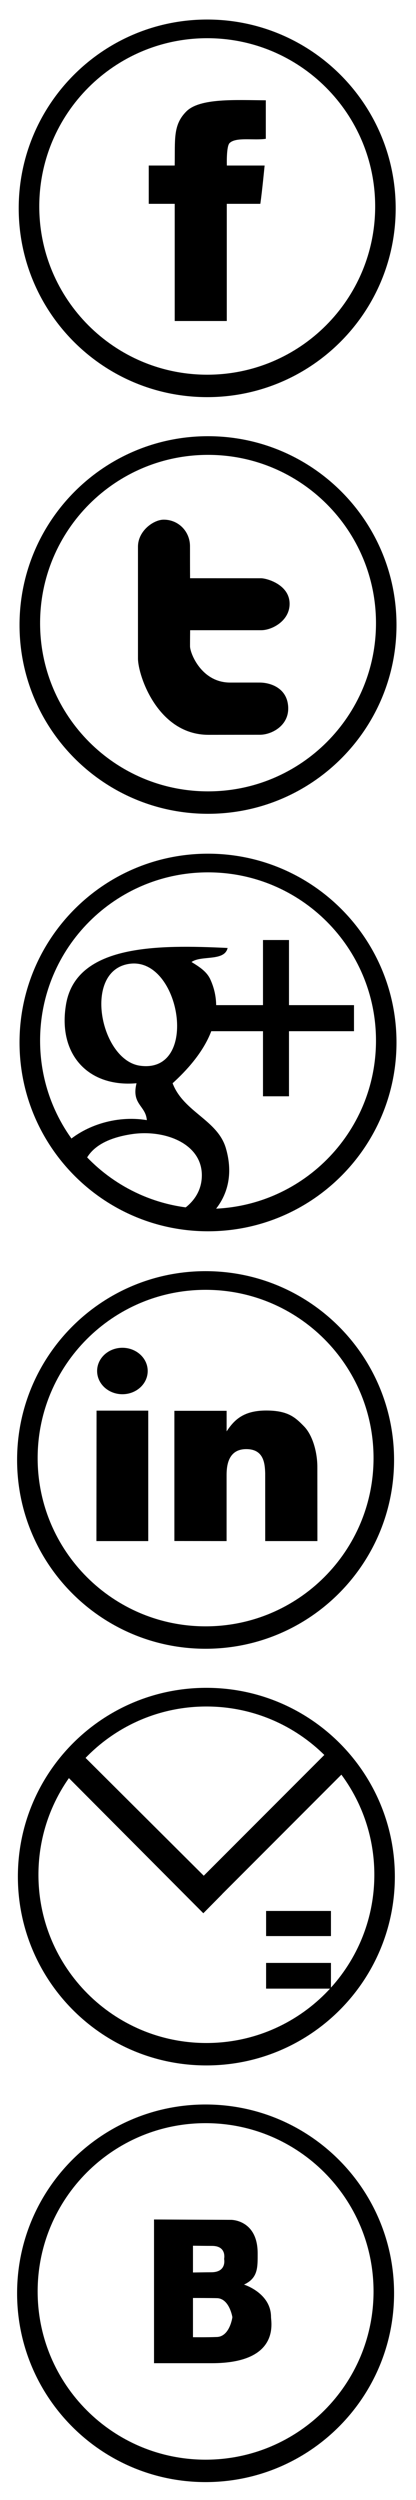
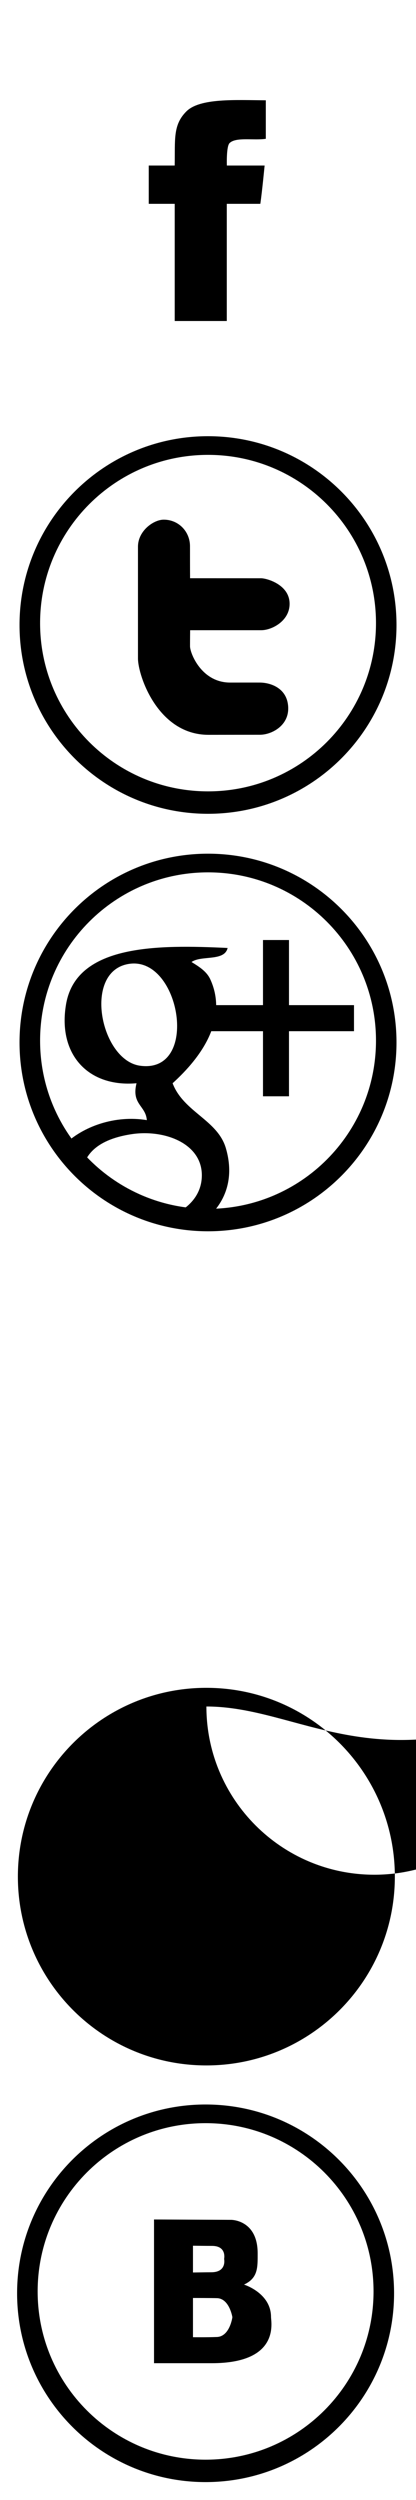
<svg xmlns="http://www.w3.org/2000/svg" version="1.1" x="0px" y="0px" width="32px" height="192px" viewBox="0 0 32 192" enable-background="new 0 0 32 192" xml:space="preserve">
  <g id="facebook-k">
-     <path fill-rule="evenodd" clip-rule="evenodd" fill="currentColor" d="M15.941,2.934c-7.137,0-12.92,5.787-12.92,12.923   c0,7.134,5.784,12.92,12.92,12.92c7.135,0,12.918-5.786,12.918-12.92C28.859,8.721,23.076,2.934,15.941,2.934z M15.938,30.5   C7.93,30.5,1.439,24.007,1.439,16c0-8.009,6.491-14.5,14.498-14.5c8.006,0,14.5,6.491,14.5,14.5   C30.438,24.007,23.943,30.5,15.938,30.5z" />
-   </g>
+     </g>
  <g id="facebook-in">
    <path fill-rule="evenodd" clip-rule="evenodd" fill="currentColor" d="M20.447,7.702c0,0.968,0,1.991,0,2.959   c-0.935,0.139-2.275-0.15-2.775,0.316c-0.275,0.221-0.221,1.736-0.221,1.736h2.904c0,0-0.19,1.982-0.329,2.941   c-0.802,0-1.779,0-2.581,0c0,2.814,0,6.184,0,9c-1.189,0-2.818,0-4.006,0c0-2.816,0-6.186,0-9c-0.567,0-1.432,0-1.997,0   c0-0.986,0-1.955,0-2.941c0.548,0,1.448,0,1.995,0c0.041-1.977-0.15-3.109,0.896-4.154C15.379,7.511,18.158,7.69,20.447,7.702z" />
  </g>
  <g id="twitter-k">
    <path fill-rule="evenodd" clip-rule="evenodd" fill="currentColor" d="M16.004,34.934c-7.137,0-12.92,5.787-12.92,12.923   c0,7.134,5.784,12.92,12.92,12.92c7.135,0,12.918-5.786,12.918-12.92C28.922,40.721,23.139,34.934,16.004,34.934z M16,62.5   C7.993,62.5,1.502,56.007,1.502,48c0-8.009,6.491-14.5,14.498-14.5c8.006,0,14.5,6.491,14.5,14.5C30.5,56.007,24.006,62.5,16,62.5z   " />
  </g>
  <g id="twitter-in">
    <path fill-rule="evenodd" clip-rule="evenodd" fill="currentColor" d="M12.594,39.91c1.149,0,2.021,0.92,2.021,2.041   c0,1.891,0.006,2.457,0.006,2.457s5.041,0.002,5.465,0.002s2.214,0.486,2.191,1.993c-0.018,1.305-1.38,1.997-2.173,1.997   c-0.791,0-5.478,0-5.478,0s-0.009,0.696-0.009,1.232c0,0.537,0.884,2.789,3.082,2.789c2.2,0,1.884-0.002,2.284,0   c0.852,0.002,2.172,0.447,2.188,1.973c0.014,1.356-1.286,2.036-2.18,2.036c-1.298,0-3.307,0.005-3.954,0.005   c-3.907,0-5.424-4.57-5.424-5.863c0-0.767,0-7.133,0-8.592C10.615,40.773,11.809,39.91,12.594,39.91z" />
  </g>
  <g id="google-k">
    <path fill-rule="evenodd" clip-rule="evenodd" fill="currentColor" d="M16.004,66.997c-7.137,0-12.92,5.787-12.92,12.923   c0,7.134,5.784,12.92,12.92,12.92c7.135,0,12.918-5.786,12.918-12.92C28.922,72.783,23.139,66.997,16.004,66.997z M16,94.563   c-8.007,0-14.498-6.493-14.498-14.5c0-8.009,6.491-14.5,14.498-14.5c8.006,0,14.5,6.491,14.5,14.5   C30.5,88.069,24.006,94.563,16,94.563z" />
  </g>
  <g id="google-in">
    <path fill-rule="evenodd" clip-rule="evenodd" fill="currentColor" d="M9.974,74.019c-3.637,0.493-2.271,7.396,0.793,7.828   C15.384,82.494,13.883,73.49,9.974,74.019z M27.23,79.196h-5v5h-2v-5h-3.978c-0.638,1.677-1.966,3.082-2.975,3.998   c0.844,2.216,3.462,2.811,4.099,4.992c0.586,2.008,0.125,3.67-0.965,4.896c-0.349,0.027-0.696,0.053-1.049,0.053   c-0.516,0-1.026-0.037-1.526-0.094c1.01-0.615,1.709-1.559,1.69-2.832c-0.041-2.434-2.932-3.486-5.418-3.102   c-1.744,0.268-3.299,0.949-3.724,2.525c-0.55-0.504-1.059-1.049-1.519-1.637c1.482-1.51,4.027-2.371,6.43-1.968   c-0.086-1.127-1.199-1.205-0.793-2.834c-3.736,0.329-6.077-2.237-5.42-6.071c0.795-4.627,7.129-4.568,12.427-4.318   c-0.242,1.059-2.026,0.541-2.776,1.079c0.659,0.402,1.188,0.757,1.453,1.35c0.304,0.67,0.433,1.327,0.442,1.961h3.602v-5h2v5h5   V79.196z" />
  </g>
  <g id="linkedin-k">
-     <path fill-rule="evenodd" clip-rule="evenodd" fill="currentColor" d="M15.816,99.059c-7.137,0-12.92,5.787-12.92,12.924   c0,7.134,5.784,12.92,12.92,12.92c7.135,0,12.918-5.786,12.918-12.92C28.734,104.846,22.951,99.059,15.816,99.059z M15.813,126.625   c-8.007,0-14.498-6.493-14.498-14.5c0-8.009,6.491-14.5,14.498-14.5c8.006,0,14.5,6.491,14.5,14.5   C30.313,120.132,23.818,126.625,15.813,126.625z" />
-   </g>
+     </g>
  <g id="linkedin-in">
-     <path fill="currentColor" d="M9.415,107.077c-1.075,0-1.945-0.798-1.945-1.784c0-0.984,0.87-1.784,1.945-1.784   c1.074,0,1.947,0.8,1.947,1.784C11.362,106.279,10.489,107.077,9.415,107.077z M20.401,118.356c0,0-0.002-4.995-0.002-5.223   c-0.025-0.736-0.105-1.841-1.455-1.841s-1.514,1.195-1.514,1.979s0,5.084,0,5.084l-4.016-0.005c0,0,0-7.79,0-8.131   c0-0.339,0-1.869,0-1.869h4.018v1.58c0.584-0.879,1.293-1.602,3.048-1.602c1.687,0,2.243,0.538,2.907,1.217   c0.664,0.68,1.025,1.989,1.025,3.123c0,1.133,0.004,5.687,0.004,5.687H20.401z M7.417,118.356l0.01-10.019h3.977v10.019H7.417z" />
-   </g>
+     </g>
  <g id="sendletter-k">
-     <path fill-rule="evenodd" clip-rule="evenodd" fill="currentColor" d="M15.877,131.059c-7.137,0-12.92,5.787-12.92,12.924   c0,7.134,5.784,12.92,12.92,12.92c7.135,0,12.918-5.786,12.918-12.92C28.795,136.846,23.012,131.059,15.877,131.059z    M15.873,158.625c-8.007,0-14.498-6.493-14.498-14.5c0-8.009,6.491-14.5,14.498-14.5c8.006,0,14.5,6.491,14.5,14.5   C30.373,152.132,23.879,158.625,15.873,158.625z" />
+     <path fill-rule="evenodd" clip-rule="evenodd" fill="currentColor" d="M15.877,131.059c0,7.134,5.784,12.92,12.92,12.92c7.135,0,12.918-5.786,12.918-12.92C28.795,136.846,23.012,131.059,15.877,131.059z    M15.873,158.625c-8.007,0-14.498-6.493-14.498-14.5c0-8.009,6.491-14.5,14.498-14.5c8.006,0,14.5,6.491,14.5,14.5   C30.373,152.132,23.879,158.625,15.873,158.625z" />
  </g>
  <g id="sendletter-in">
-     <path fill="currentColor" d="M20.469,152.727v-1.975h4.989v1.975H20.469z M20.469,148.691v-1.93h4.989v1.93H20.469z M15.857,146.699   l-1.413-1.414l10.998-10.999l1.413,1.413L15.857,146.699z M15.641,146.938L4.444,135.699l1.414-1.413l11.235,11.183L15.641,146.938   z" />
-   </g>
+     </g>
  <g id="vk-k">
    <path fill-rule="evenodd" clip-rule="evenodd" fill="currentColor" d="M15.816,163.059c-7.137,0-12.92,5.787-12.92,12.924   c0,7.134,5.784,12.92,12.92,12.92c7.135,0,12.918-5.786,12.918-12.92C28.734,168.846,22.951,163.059,15.816,163.059z    M15.813,190.625c-8.007,0-14.498-6.493-14.498-14.5c0-8.009,6.491-14.5,14.498-14.5c8.006,0,14.5,6.491,14.5,14.5   C30.313,184.132,23.818,190.625,15.813,190.625z" />
  </g>
  <g id="vk-in">
    <path fill="currentColor" d="M16.649,179.482c-0.741,0.029-1.805,0.016-1.805,0.016v-3.014c0,0,1.416,0.002,1.821,0.014   c0.979,0,1.211,1.463,1.211,1.463S17.674,179.482,16.649,179.482z M16.253,174.51c-0.327,0-1.409,0.018-1.409,0.018v-2.057   c0,0,0.964,0.014,1.468,0.014c1.148,0,0.928,1,0.928,1S17.465,174.51,16.253,174.51z M18.77,175.457   c1.091-0.507,1.05-1.332,1.05-2.404c0-2.57-2.027-2.568-2.027-2.568l-5.945-0.029v11.038h4.441c5.275,0,4.559-3.161,4.559-3.546   C20.847,176.098,18.77,175.457,18.77,175.457z" />
  </g>
</svg>